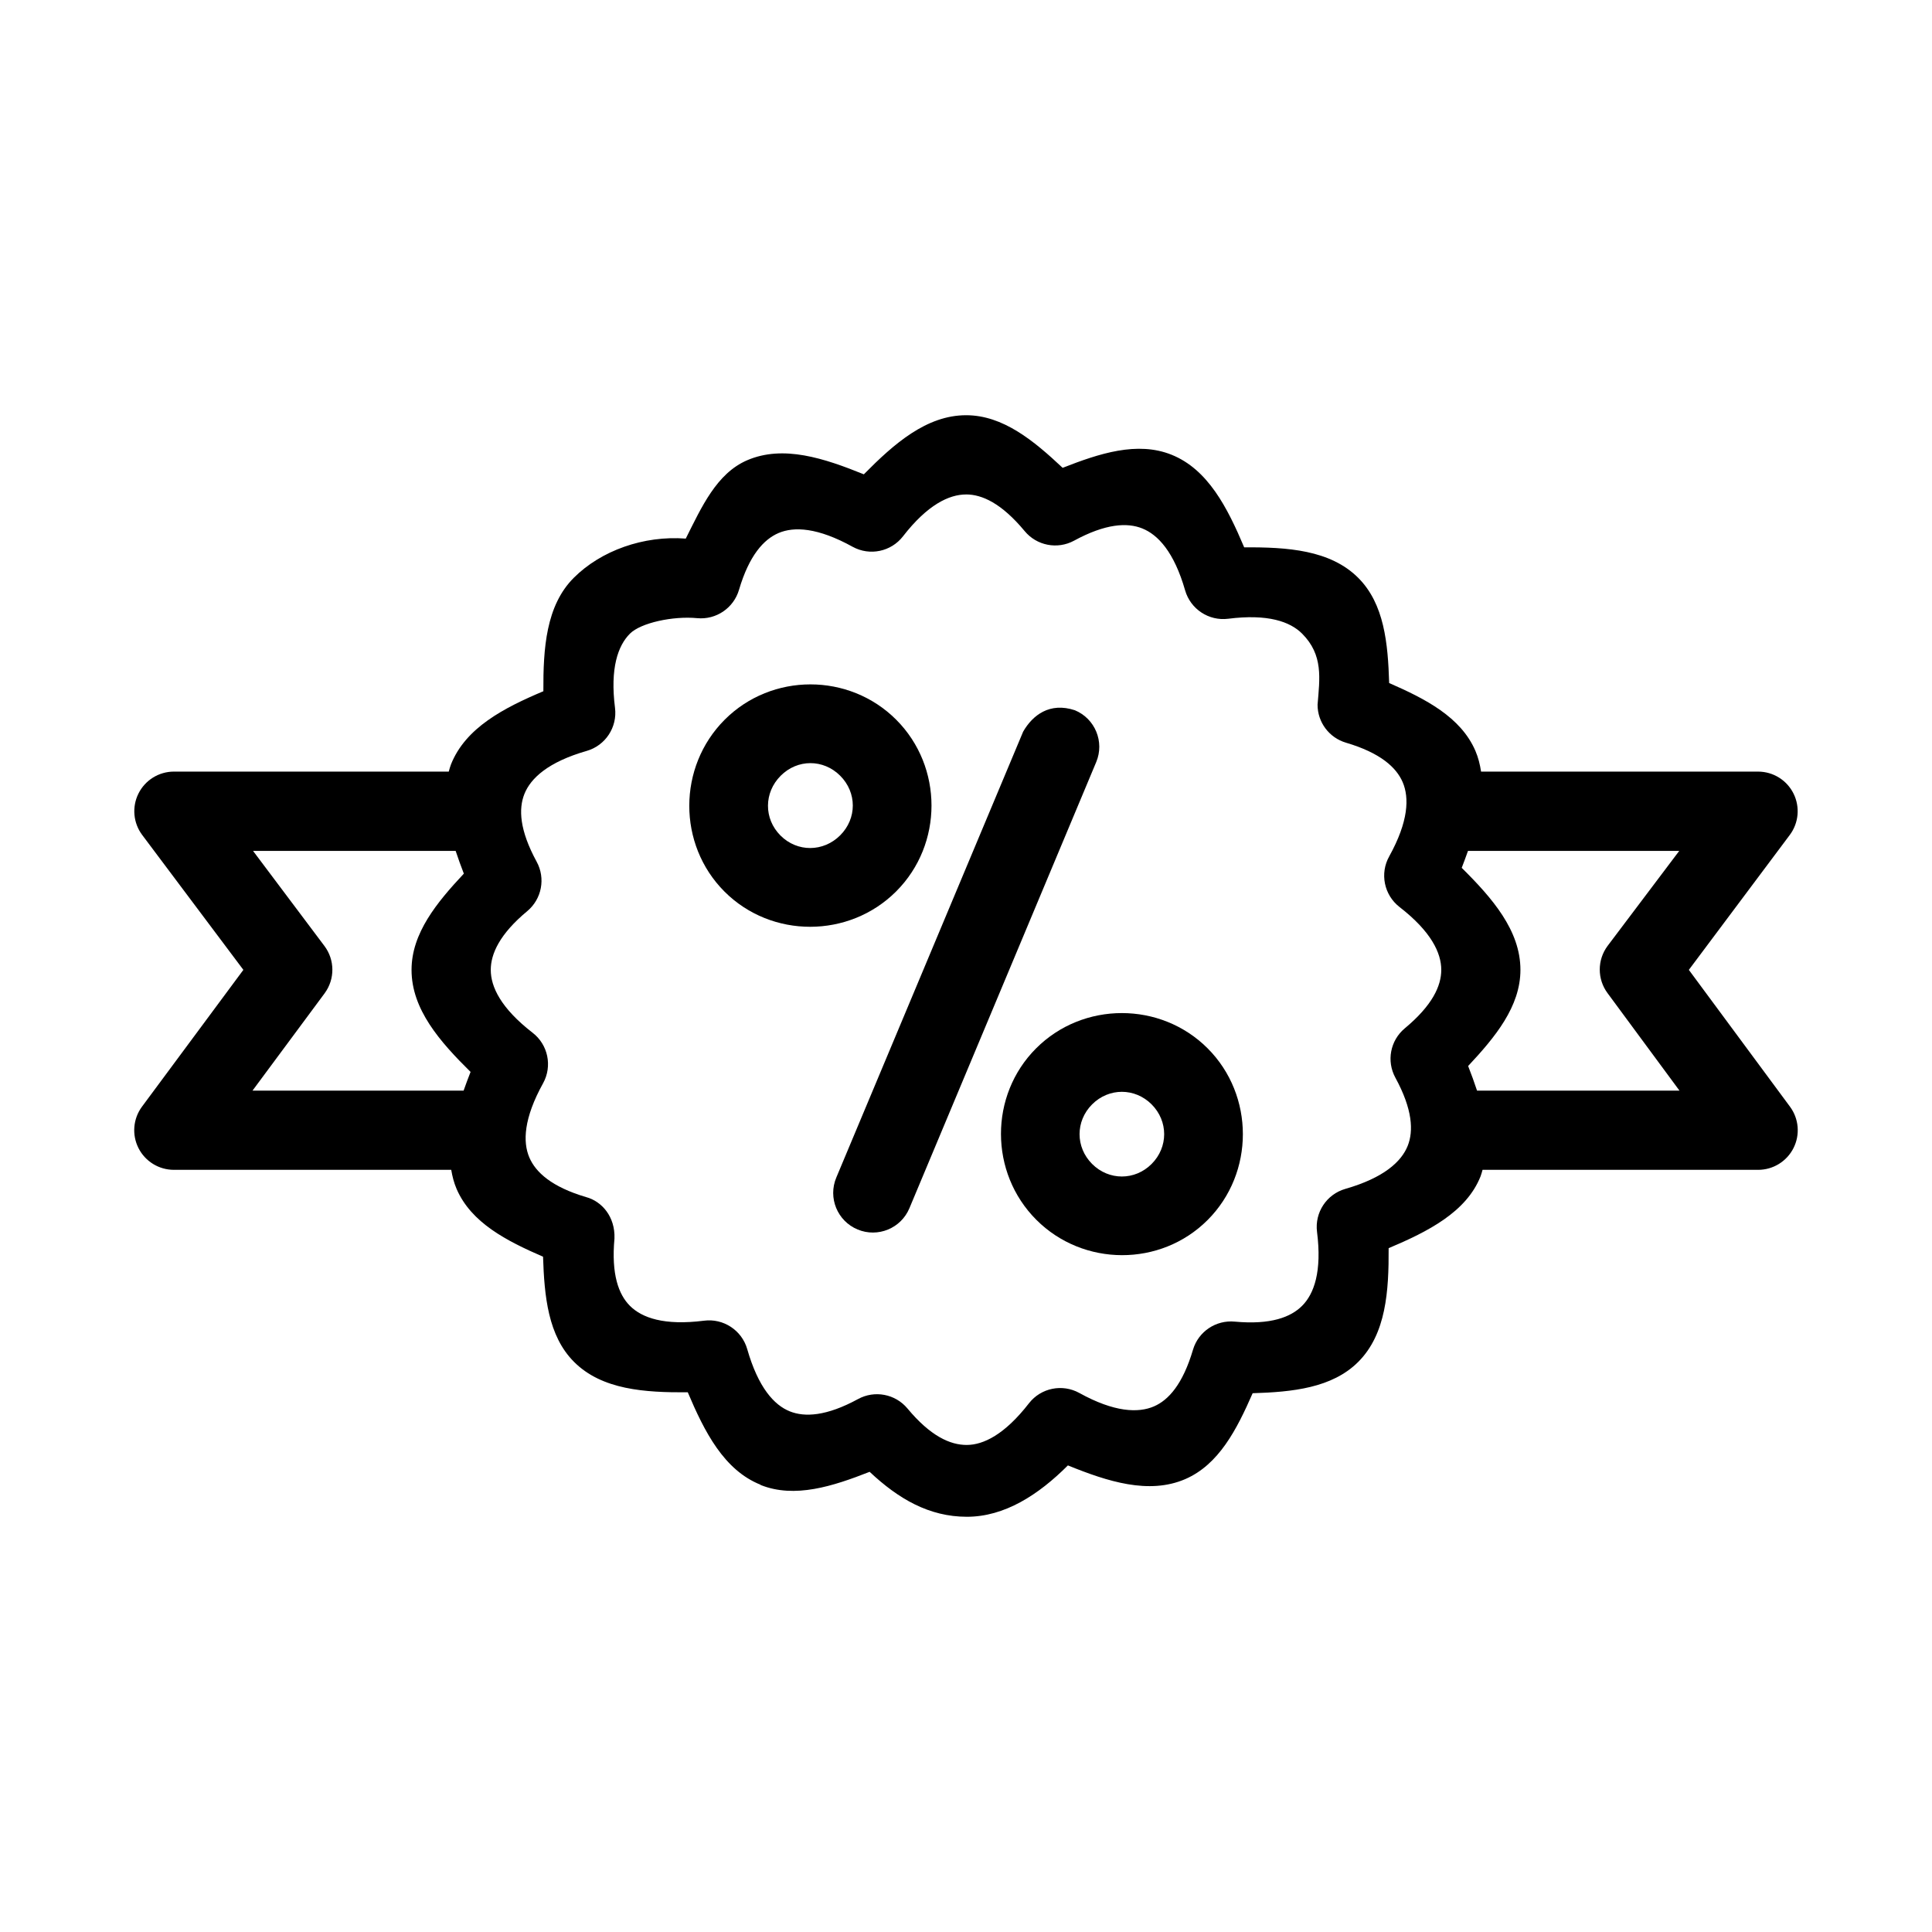
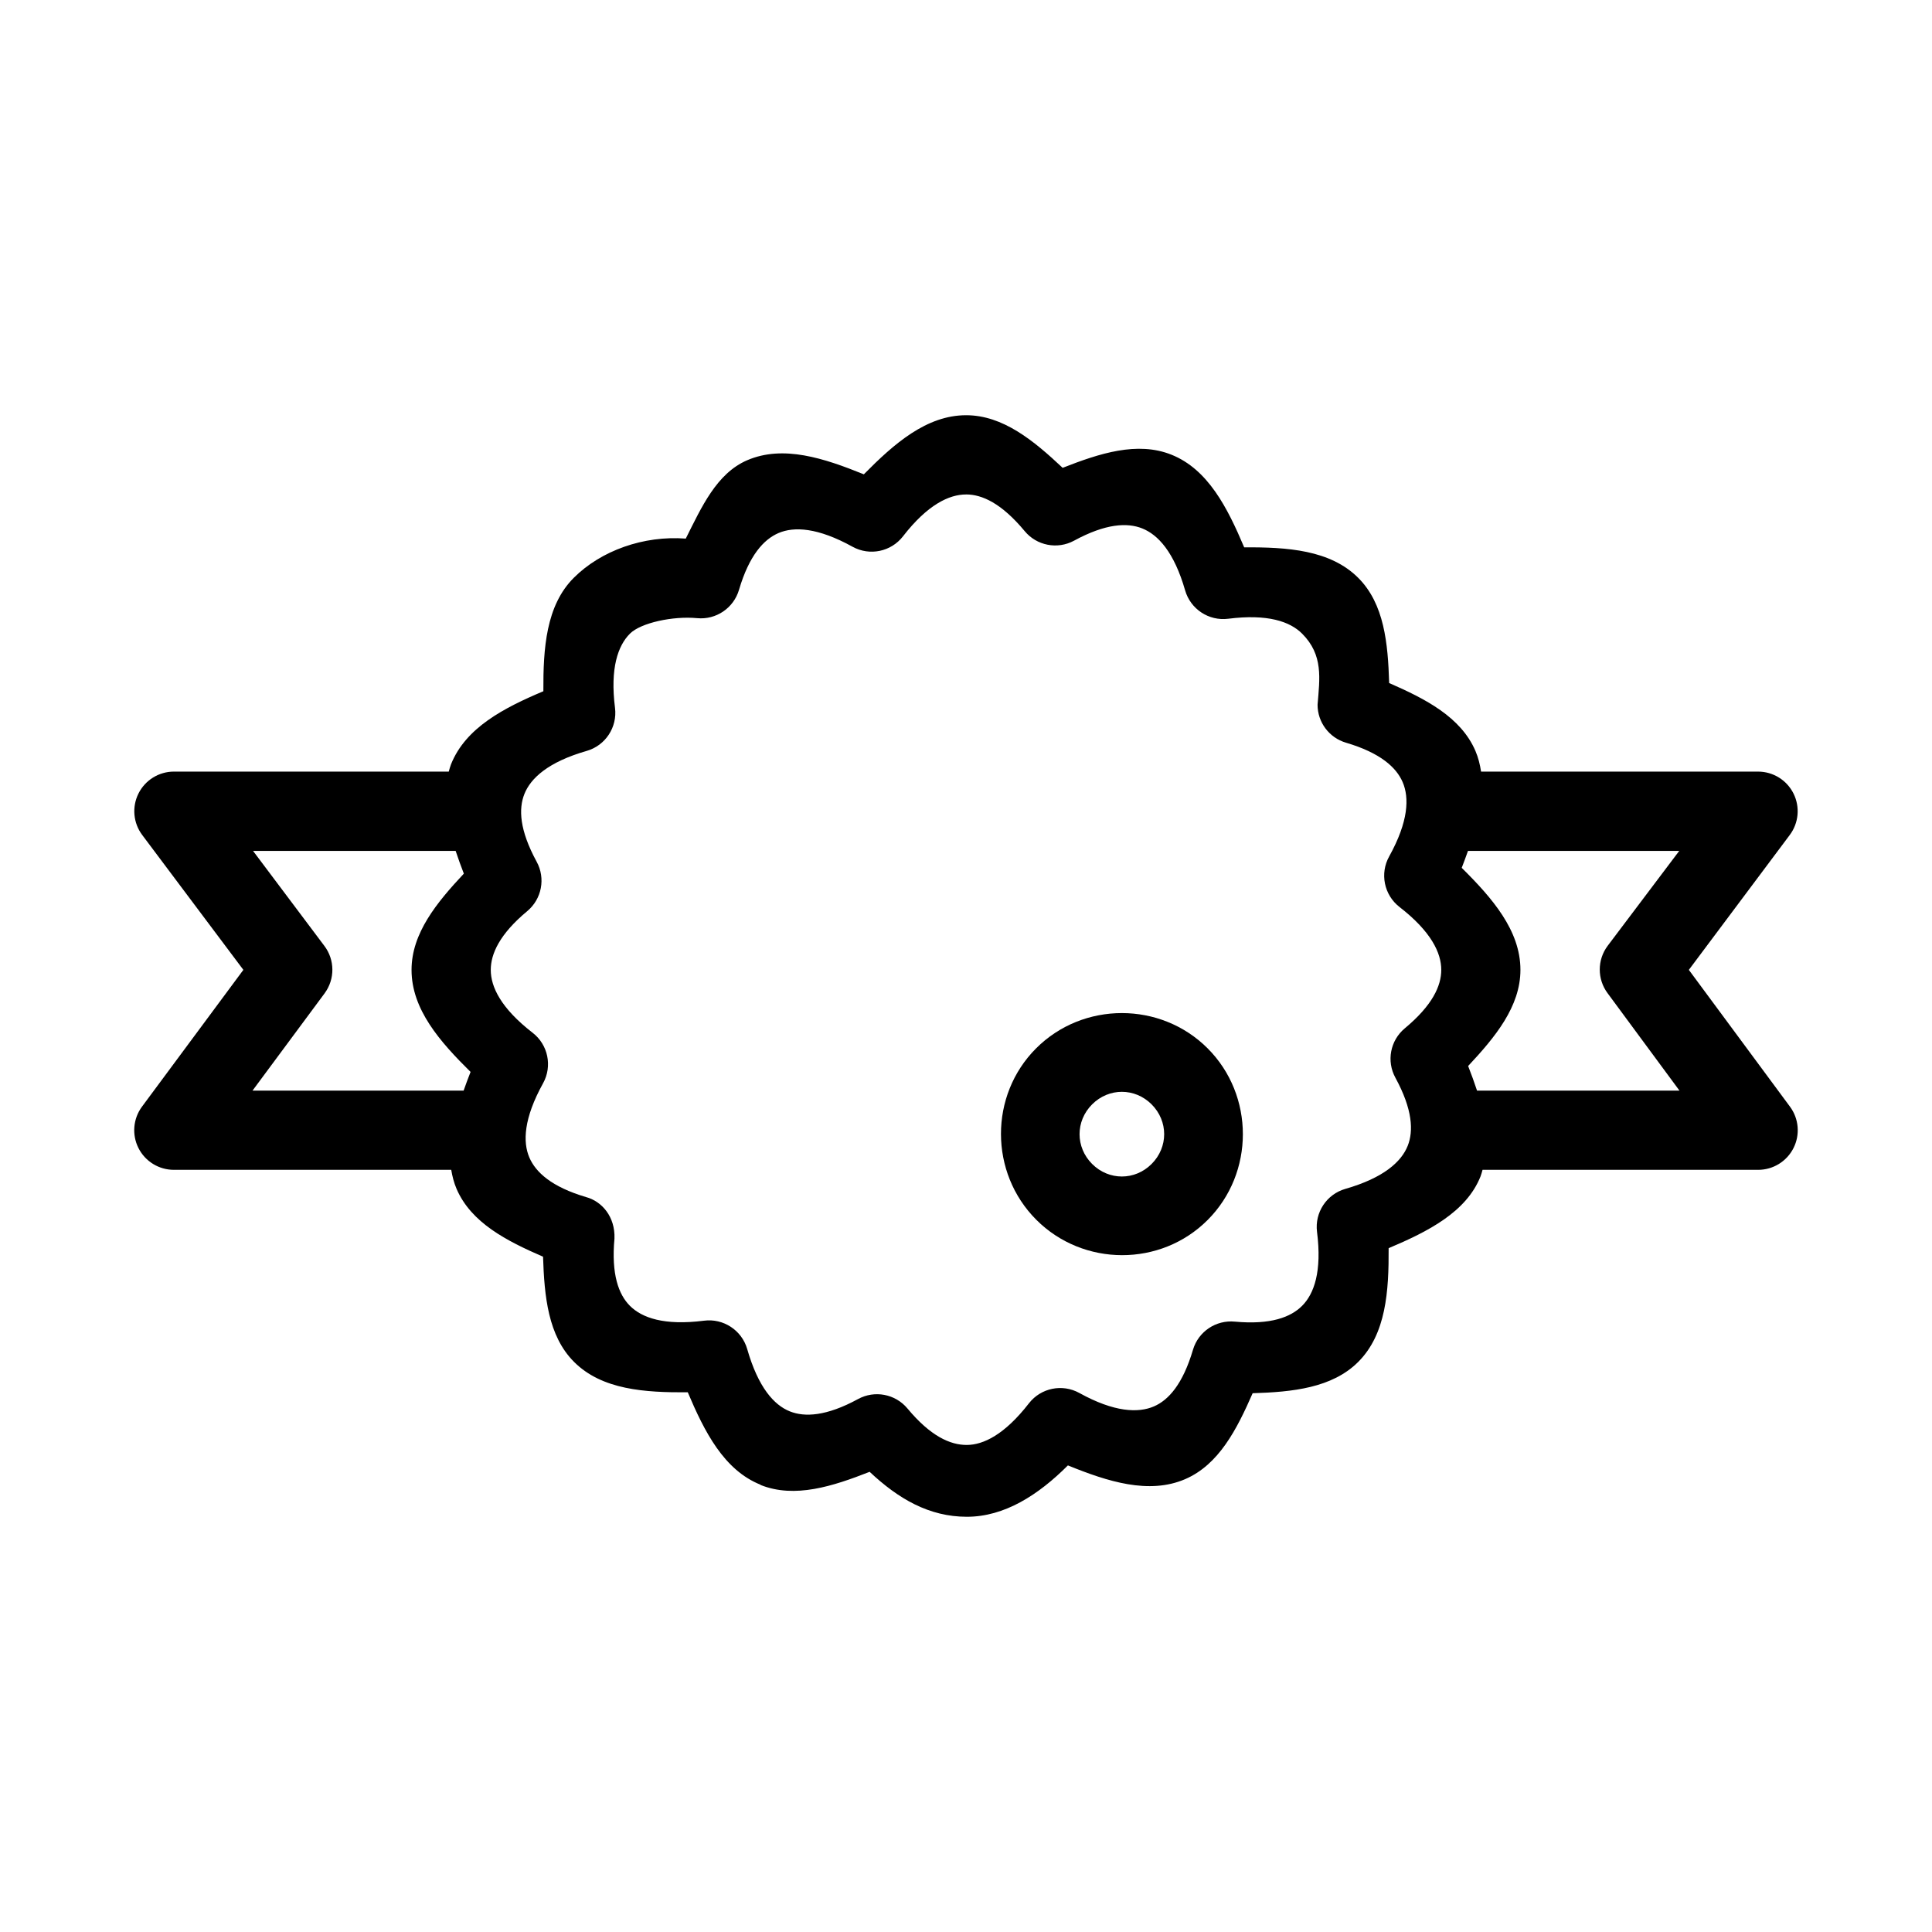
<svg xmlns="http://www.w3.org/2000/svg" fill="#000000" width="800px" height="800px" version="1.1" viewBox="144 144 512 512">
  <g>
    <path d="m400.03 254.04c-10.48-0.004-19.094 7.543-27.102 15.66-10.52-4.258-21.324-7.848-30.914-3.731-8.121 3.496-12.086 12.414-16.277 20.766-11.168-0.859-22.469 3.18-29.684 10.395-7.371 7.375-8.105 18.719-8.055 30.055-10.488 4.426-20.594 9.656-24.477 19.371-0.254 0.637-0.406 1.281-0.594 1.926h-72.859c-3.977 0.008-7.606 2.262-9.375 5.82-1.773 3.559-1.383 7.816 1.008 10.992l26.793 35.73-26.875 36.266c-2.348 3.188-2.707 7.426-0.922 10.961 1.785 3.535 5.41 5.766 9.371 5.766h73.512c0.289 1.703 0.711 3.406 1.414 5.043 3.875 9 13.266 13.793 22.918 17.98 0.34 10.465 1.32 20.984 8.219 27.879 7.406 7.402 18.742 8.133 30.137 8.055 4.426 10.465 9.586 20.621 19.289 24.496v0.062c9.07 3.621 19.145 0.348 28.906-3.484 7.633 7.168 15.75 11.902 25.75 11.91 9.996 0.008 18.98-5.797 26.793-13.613 10.547 4.289 21.438 7.777 31.059 3.648 8.945-3.852 13.707-13.199 17.898-22.777 10.512-0.32 21.059-1.375 27.984-8.301 7.391-7.391 8.121-18.77 8.055-30.137 10.484-4.426 20.598-9.582 24.355-19.023 0.23-0.578 0.355-1.16 0.531-1.742l73.039 0.004c3.961 0 7.582-2.231 9.367-5.766s1.43-7.773-0.922-10.961l-26.812-36.266 26.73-35.73c2.391-3.176 2.781-7.43 1.012-10.992-1.77-3.559-5.398-5.812-9.375-5.82h-73.43c-0.285-1.863-0.727-3.703-1.496-5.492-3.859-8.969-13.25-13.789-22.859-17.98-0.324-10.5-1.281-20.965-8.199-27.879-7.41-7.406-18.816-8.156-30.219-8.078-4.426-10.473-9.582-20.68-19.289-24.559-9.066-3.617-19.066-0.34-28.824 3.484-7.652-7.188-15.805-13.941-25.586-13.941zm0 20.992c4.234 0 9.395 2.352 15.5 9.695 3.191 3.875 8.684 4.949 13.098 2.562 8.395-4.57 14.125-4.828 18.062-3.258 4.176 1.668 8.449 6.215 11.379 16.422 1.43 4.969 6.269 8.164 11.398 7.523 10.527-1.336 16.418 0.758 19.598 3.938 5.676 5.676 4.664 11.902 4.102 18.84-0.004 4.652 3.062 8.746 7.523 10.066 9.16 2.703 13.352 6.566 15.027 10.453 1.773 4.133 1.574 10.395-3.566 19.68-2.531 4.523-1.363 10.223 2.727 13.406 8.391 6.504 11.07 12.168 11.07 16.668 0 4.234-2.332 9.398-9.676 15.5-3.848 3.215-4.887 8.684-2.481 13.078 4.57 8.395 4.828 14.129 3.258 18.062-1.668 4.176-6.316 8.469-16.523 11.398-4.969 1.43-8.145 6.25-7.504 11.379 1.336 10.527-0.777 16.438-3.957 19.617-2.992 2.996-8.301 5.062-17.816 4.184-4.996-0.488-9.652 2.609-11.09 7.422-2.703 9.16-6.484 13.375-10.371 15.047-4.133 1.773-10.477 1.574-19.762-3.566-4.508-2.484-10.148-1.344-13.324 2.707-6.469 8.348-12.109 11.059-16.504 11.07s-9.621-2.332-15.723-9.676c-3.215-3.848-8.703-4.887-13.098-2.481-8.395 4.57-14.125 4.828-18.062 3.258-4.176-1.668-8.367-6.297-11.297-16.504-1.434-5-6.324-8.207-11.48-7.523-10.527 1.336-16.418-0.758-19.598-3.938-2.996-2.992-4.977-8.328-4.102-17.836 0.219-5.789-3.344-9.867-7.523-10.988-9.16-2.703-13.352-6.59-15.027-10.477-1.773-4.133-1.512-10.395 3.629-19.68 2.512-4.543 1.328-10.242-2.789-13.406-8.391-6.504-11.07-12.148-11.07-16.645 0-4.234 2.332-9.48 9.676-15.578 3.848-3.215 4.887-8.703 2.481-13.098-4.57-8.395-4.809-14.023-3.238-17.957 1.668-4.176 6.297-8.469 16.504-11.398 4.969-1.43 8.145-6.269 7.504-11.398-1.336-10.527 0.777-16.5 3.957-19.68 2.867-2.867 11.414-4.719 17.816-4.102 5.019 0.48 9.68-2.684 11.09-7.523 2.703-9.16 6.566-13.352 10.453-15.027 4.133-1.773 10.395-1.492 19.68 3.648 4.523 2.469 10.168 1.289 13.324-2.789 6.504-8.391 12.23-11.094 16.727-11.09zm-188.97 94.465h53.691c0.68 2.016 1.383 4.023 2.172 6.027-7.141 7.633-13.859 15.762-13.859 25.504-0.004 10.477 7.527 19.035 15.641 27.039-0.668 1.645-1.238 3.305-1.844 4.961h-55.945l19.125-25.809v-0.004c2.75-3.742 2.719-8.844-0.082-12.547zm321.97 0h55.984l-18.984 25.176 0.004-0.004c-2.777 3.723-2.777 8.824 0 12.547l19.043 25.809h-53.648c-0.719-2.176-1.508-4.359-2.359-6.519 7.141-7.633 13.859-15.738 13.859-25.48 0.004-10.445-7.488-19.047-15.559-27.039 0.605-1.492 1.105-2.992 1.66-4.488z" />
-     <path d="m336.05 334.73c-12.473 12.48-12.527 33.066-0.055 45.547 12.473 12.48 33.039 12.426 45.508-0.055 12.473-12.48 12.473-33.012 0-45.492-12.473-12.48-32.984-12.48-45.453 0zm14.84 14.852c4.453-4.457 11.32-4.457 15.773 0s4.453 11.328 0 15.785c-4.453 4.457-11.375 4.512-15.828 0.055s-4.398-11.383 0.055-15.84z" />
    <path d="m418.58 421.82c-12.453 12.461-12.398 32.977 0.055 45.438 12.453 12.461 32.949 12.516 45.398 0.055 12.453-12.461 12.453-33.031 0-45.492-12.453-12.461-33.004-12.461-45.453 0zm14.84 14.852c4.434-4.438 11.34-4.438 15.773 0 4.434 4.438 4.434 11.348 0 15.785-4.434 4.438-11.34 4.438-15.773 0s-4.434-11.348 0-15.785z" />
-     <path d="m415.15 337.88-49.512 118.16c-2.273 5.371 0.266 11.562 5.656 13.793 5.348 2.223 11.484-0.309 13.715-5.656l49.508-118.24c2.223-5.348-0.309-11.484-5.656-13.711-6.688-2.211-11.195 1.297-13.711 5.656z" />
  </g>
</svg>